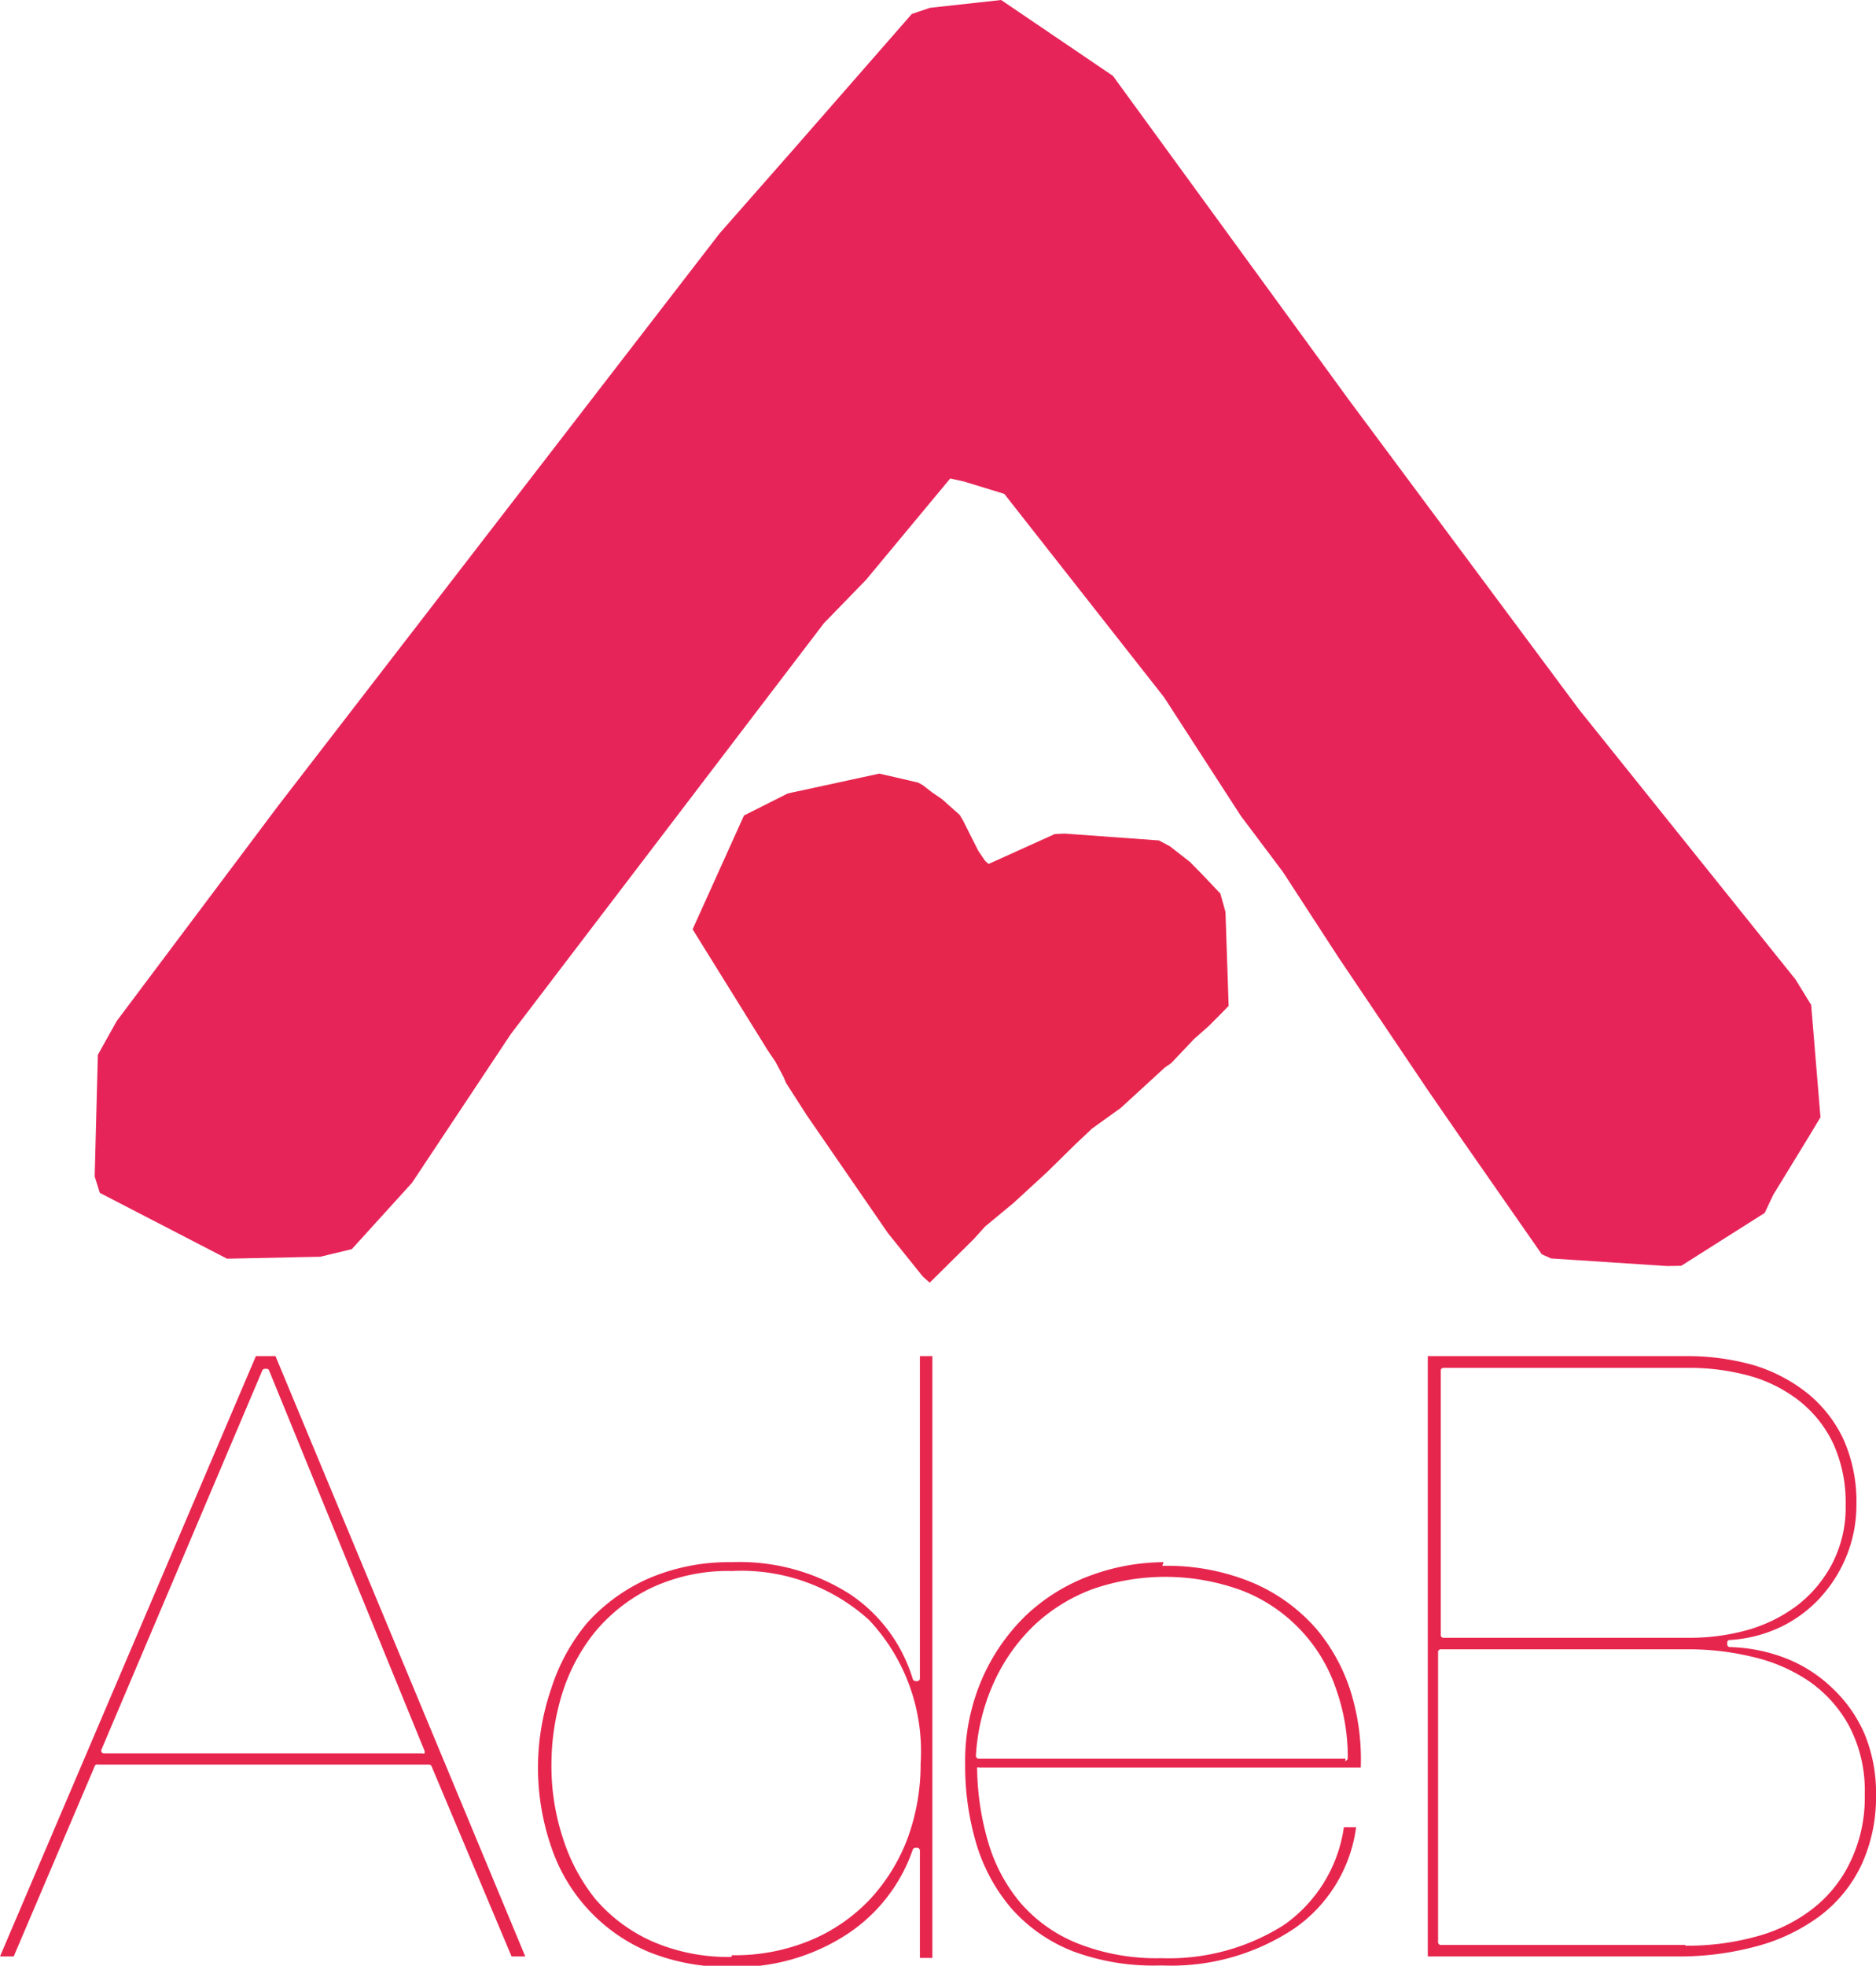
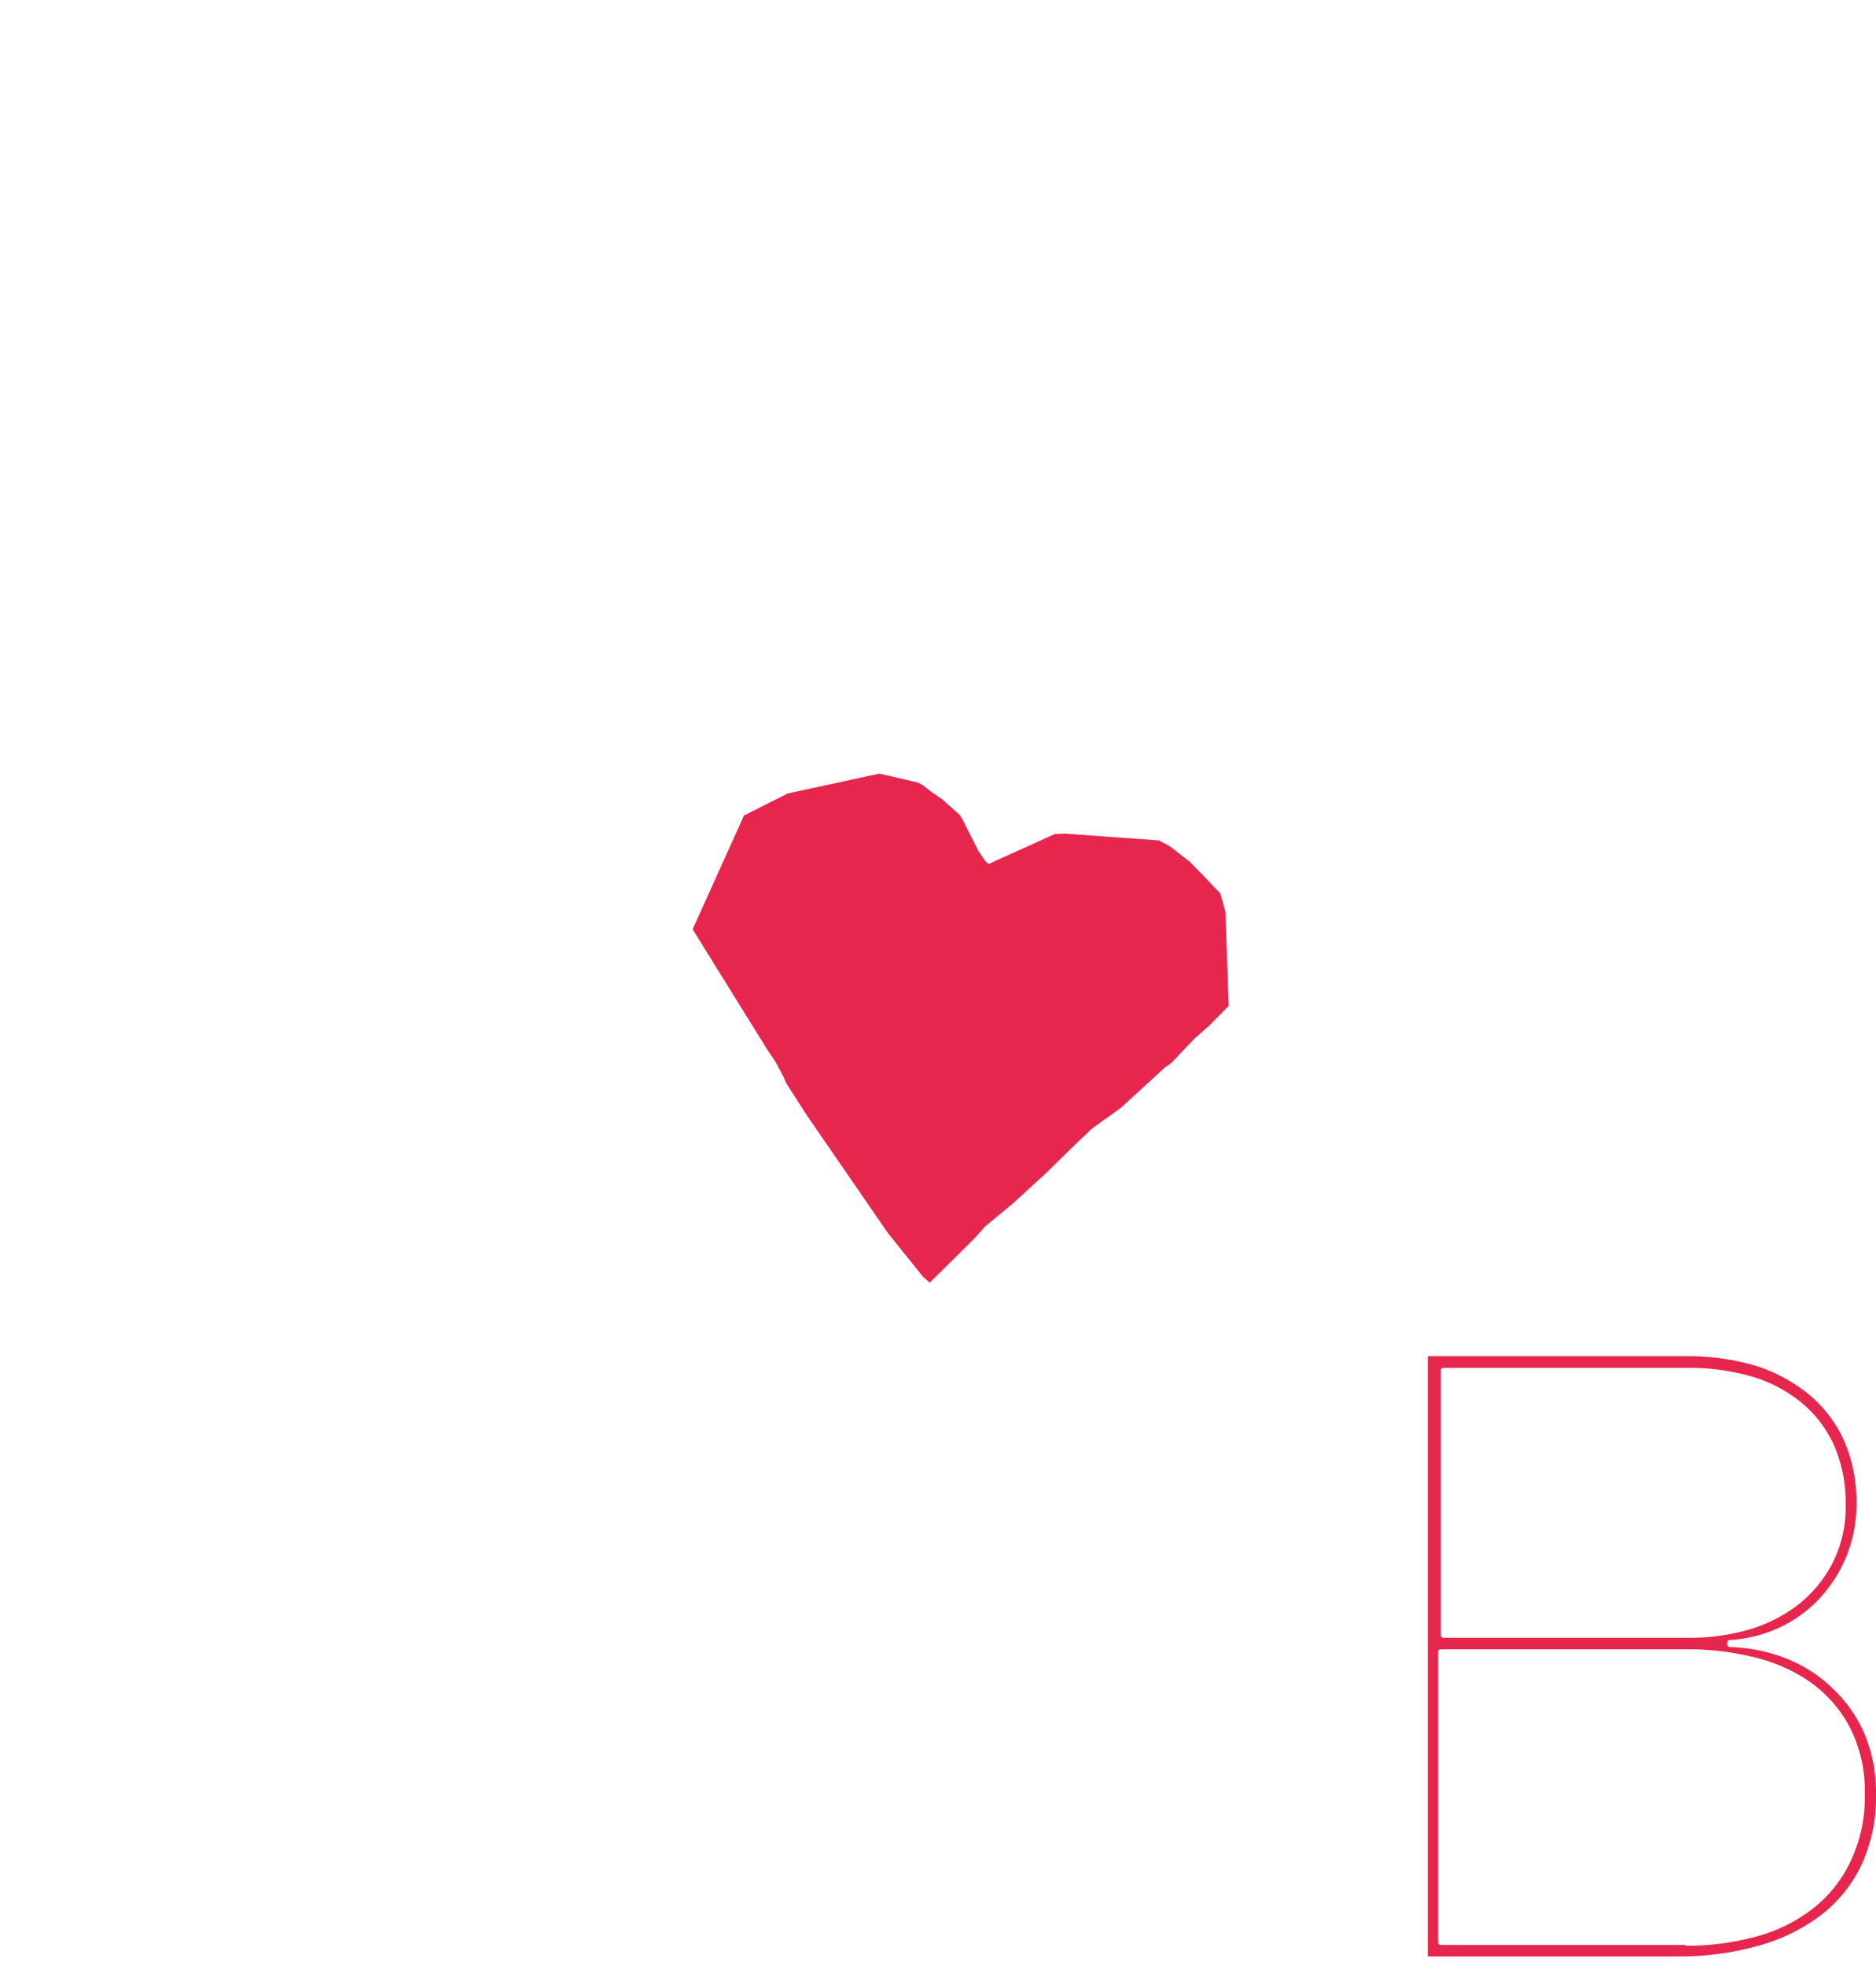
<svg xmlns="http://www.w3.org/2000/svg" viewBox="0 0 76.68 80.32">
  <defs>
    <style>.cls-1{fill:#e72459;}.cls-1,.cls-2{fill-rule:evenodd;}.cls-2,.cls-3{fill:#e7264e;}</style>
  </defs>
  <title>adeb</title>
  <g id="レイヤー_2" data-name="レイヤー 2">
    <g id="レイヤー_1-2" data-name="レイヤー 1">
-       <polygon class="cls-1" points="24.02 38.13 20.88 42.25 16.84 48.33 14.38 51.04 13.09 51.35 9.28 51.43 4.08 48.74 3.87 48.07 4 43.1 4.77 41.72 11.38 32.91 29.41 9.54 32.47 6.06 37.27 0.57 38.01 0.32 40.92 0 45.49 3.1 55.15 16.36 64.55 29 73.39 40.02 74.03 41.06 74.41 45.65 73.96 46.4 72.48 48.82 72.13 49.56 68.72 51.72 68.14 51.73 63.4 51.42 63.02 51.25 59.83 46.67 58.38 44.57 54.71 39.12 52.44 35.63 50.72 33.34 47.58 28.49 41.05 20.18 39.42 19.68 38.84 19.55 35.4 23.69 33.68 25.46 24.02 38.13" />
      <polygon class="cls-2" points="36.6 31.76 37.54 31.98 37.73 32.09 38.09 32.37 38.5 32.65 39.23 33.3 39.37 33.54 39.99 34.77 40.27 35.18 40.41 35.3 43.11 34.08 43.51 34.06 47.37 34.34 47.82 34.58 48.64 35.22 49.15 35.74 49.88 36.51 50.09 37.26 50.22 41.1 49.8 41.53 49.41 41.92 48.81 42.45 47.87 43.44 47.61 43.62 45.81 45.27 44.64 46.11 43.95 46.76 42.8 47.89 41.43 49.15 40.27 50.11 39.8 50.63 38 52.41 37.72 52.16 36.29 50.38 32.97 45.56 32.13 44.25 32.03 44.01 31.7 43.39 31.37 42.9 28.31 37.97 30.41 33.32 32.2 32.42 35.94 31.61 36.6 31.76" />
-       <path class="cls-3" d="M20.91,79.94h.56L11.26,55.41h-.8L0,79.94H.56l3.31-7.77A.1.1,0,0,1,4,72.1H17.53a.12.12,0,0,1,.11.07Zm-3.67-8.3h-13a.1.1,0,0,1-.09-.06.09.09,0,0,1,0-.1L10.72,56a.11.11,0,0,1,.11-.07h.07A.1.1,0,0,1,11,56l6.35,15.53a.14.14,0,0,1,0,.11.14.14,0,0,1-.1,0" />
-       <path class="cls-3" d="M29.89,63.83a8.3,8.3,0,0,0-3.39.67A7.39,7.39,0,0,0,24,66.31,7.94,7.94,0,0,0,22.53,69a9.93,9.93,0,0,0,0,6.46,7.09,7.09,0,0,0,4,4.3,8.63,8.63,0,0,0,3.3.61A8.28,8.28,0,0,0,34.67,79a6.76,6.76,0,0,0,2.64-3.43.12.12,0,0,1,.11-.07h.07a.11.11,0,0,1,.11.11V80h.51V55.41H37.6V68.57a.11.11,0,0,1-.11.12h-.07a.13.13,0,0,1-.11-.08,6.38,6.38,0,0,0-2.55-3.46,8.38,8.38,0,0,0-4.87-1.32m0,16.13a7.77,7.77,0,0,1-3.24-.64,6.57,6.57,0,0,1-2.31-1.72A7.69,7.69,0,0,1,23,75.08a9.4,9.4,0,0,1-.46-3,9.78,9.78,0,0,1,.42-2.82,7.65,7.65,0,0,1,1.32-2.53,6.88,6.88,0,0,1,2.3-1.83,7.41,7.41,0,0,1,3.34-.71,7.78,7.78,0,0,1,5.6,2,7.83,7.83,0,0,1,2.11,5.86,8.79,8.79,0,0,1-.51,3,7.57,7.57,0,0,1-1.51,2.5,7.11,7.11,0,0,1-2.41,1.7,8.06,8.06,0,0,1-3.28.64" />
-       <path class="cls-3" d="M47.56,63.83a8.77,8.77,0,0,0-3,.55A7.69,7.69,0,0,0,41.94,66a8.11,8.11,0,0,0-1.8,2.6,8.44,8.44,0,0,0-.69,3.5,11.16,11.16,0,0,0,.47,3.28A7.27,7.27,0,0,0,41.36,78a6.55,6.55,0,0,0,2.5,1.73,9.43,9.43,0,0,0,3.5.58h.2A9.07,9.07,0,0,0,52.9,78.8a6,6,0,0,0,2.53-4.14h-.5a5.89,5.89,0,0,1-2.46,4,8.77,8.77,0,0,1-5,1.35,8.75,8.75,0,0,1-3.44-.61,6.06,6.06,0,0,1-2.31-1.64,6.79,6.79,0,0,1-1.32-2.46,11.12,11.12,0,0,1-.46-3,.11.11,0,0,1,0-.08.12.12,0,0,1,.08,0h15.6a9.31,9.31,0,0,0-.38-3,7.44,7.44,0,0,0-1.44-2.67,7.17,7.17,0,0,0-2.55-1.86,9.07,9.07,0,0,0-3.74-.71m7.49,7.88h-15a.12.12,0,0,1-.11-.13,8.44,8.44,0,0,1,.74-3,7.56,7.56,0,0,1,1.65-2.33,7.1,7.1,0,0,1,2.38-1.47,9.06,9.06,0,0,1,6.16.08,6.57,6.57,0,0,1,3.79,4,8.31,8.31,0,0,1,.48,2.82.12.12,0,0,1-.11.12" />
      <path class="cls-3" d="M58.36,79.94H68.57a12.06,12.06,0,0,0,3.28-.43,7.6,7.6,0,0,0,2.57-1.25,5.64,5.64,0,0,0,1.66-2.05,6.59,6.59,0,0,0,.6-2.88,6.24,6.24,0,0,0-.48-2.51A5.65,5.65,0,0,0,74.92,69,5.78,5.78,0,0,0,73,67.76a6.77,6.77,0,0,0-2.29-.46.11.11,0,0,1-.11-.11v-.07a.1.1,0,0,1,.1-.11,5.6,5.6,0,0,0,2.08-.53,5.33,5.33,0,0,0,1.63-1.21,5.68,5.68,0,0,0,1.08-1.73,5.56,5.56,0,0,0,.39-2.07,6.25,6.25,0,0,0-.53-2.66,5.33,5.33,0,0,0-1.47-1.88,6.59,6.59,0,0,0-2.2-1.15A10,10,0,0,0,69,55.41H58.36Zm10.53-.47h-10a.11.11,0,0,1-.11-.11V67.5a.11.11,0,0,1,.11-.11H69a11.15,11.15,0,0,1,2.64.31,6.83,6.83,0,0,1,2.31,1,5.29,5.29,0,0,1,1.64,1.84,5.67,5.67,0,0,1,.63,2.79,6,6,0,0,1-.57,2.7A5.3,5.3,0,0,1,74.08,78a6.48,6.48,0,0,1-2.31,1.13,10.56,10.56,0,0,1-2.88.37M69,66.92h-10a.11.11,0,0,1-.11-.11V56a.11.11,0,0,1,.11-.11H69a9.3,9.3,0,0,1,2.52.33,5.82,5.82,0,0,1,2,1A4.9,4.9,0,0,1,74.94,59a5.84,5.84,0,0,1,.5,2.5,5,5,0,0,1-.54,2.37,5.19,5.19,0,0,1-1.43,1.72,6.18,6.18,0,0,1-2,1,8.75,8.75,0,0,1-2.43.33" />
    </g>
  </g>
</svg>